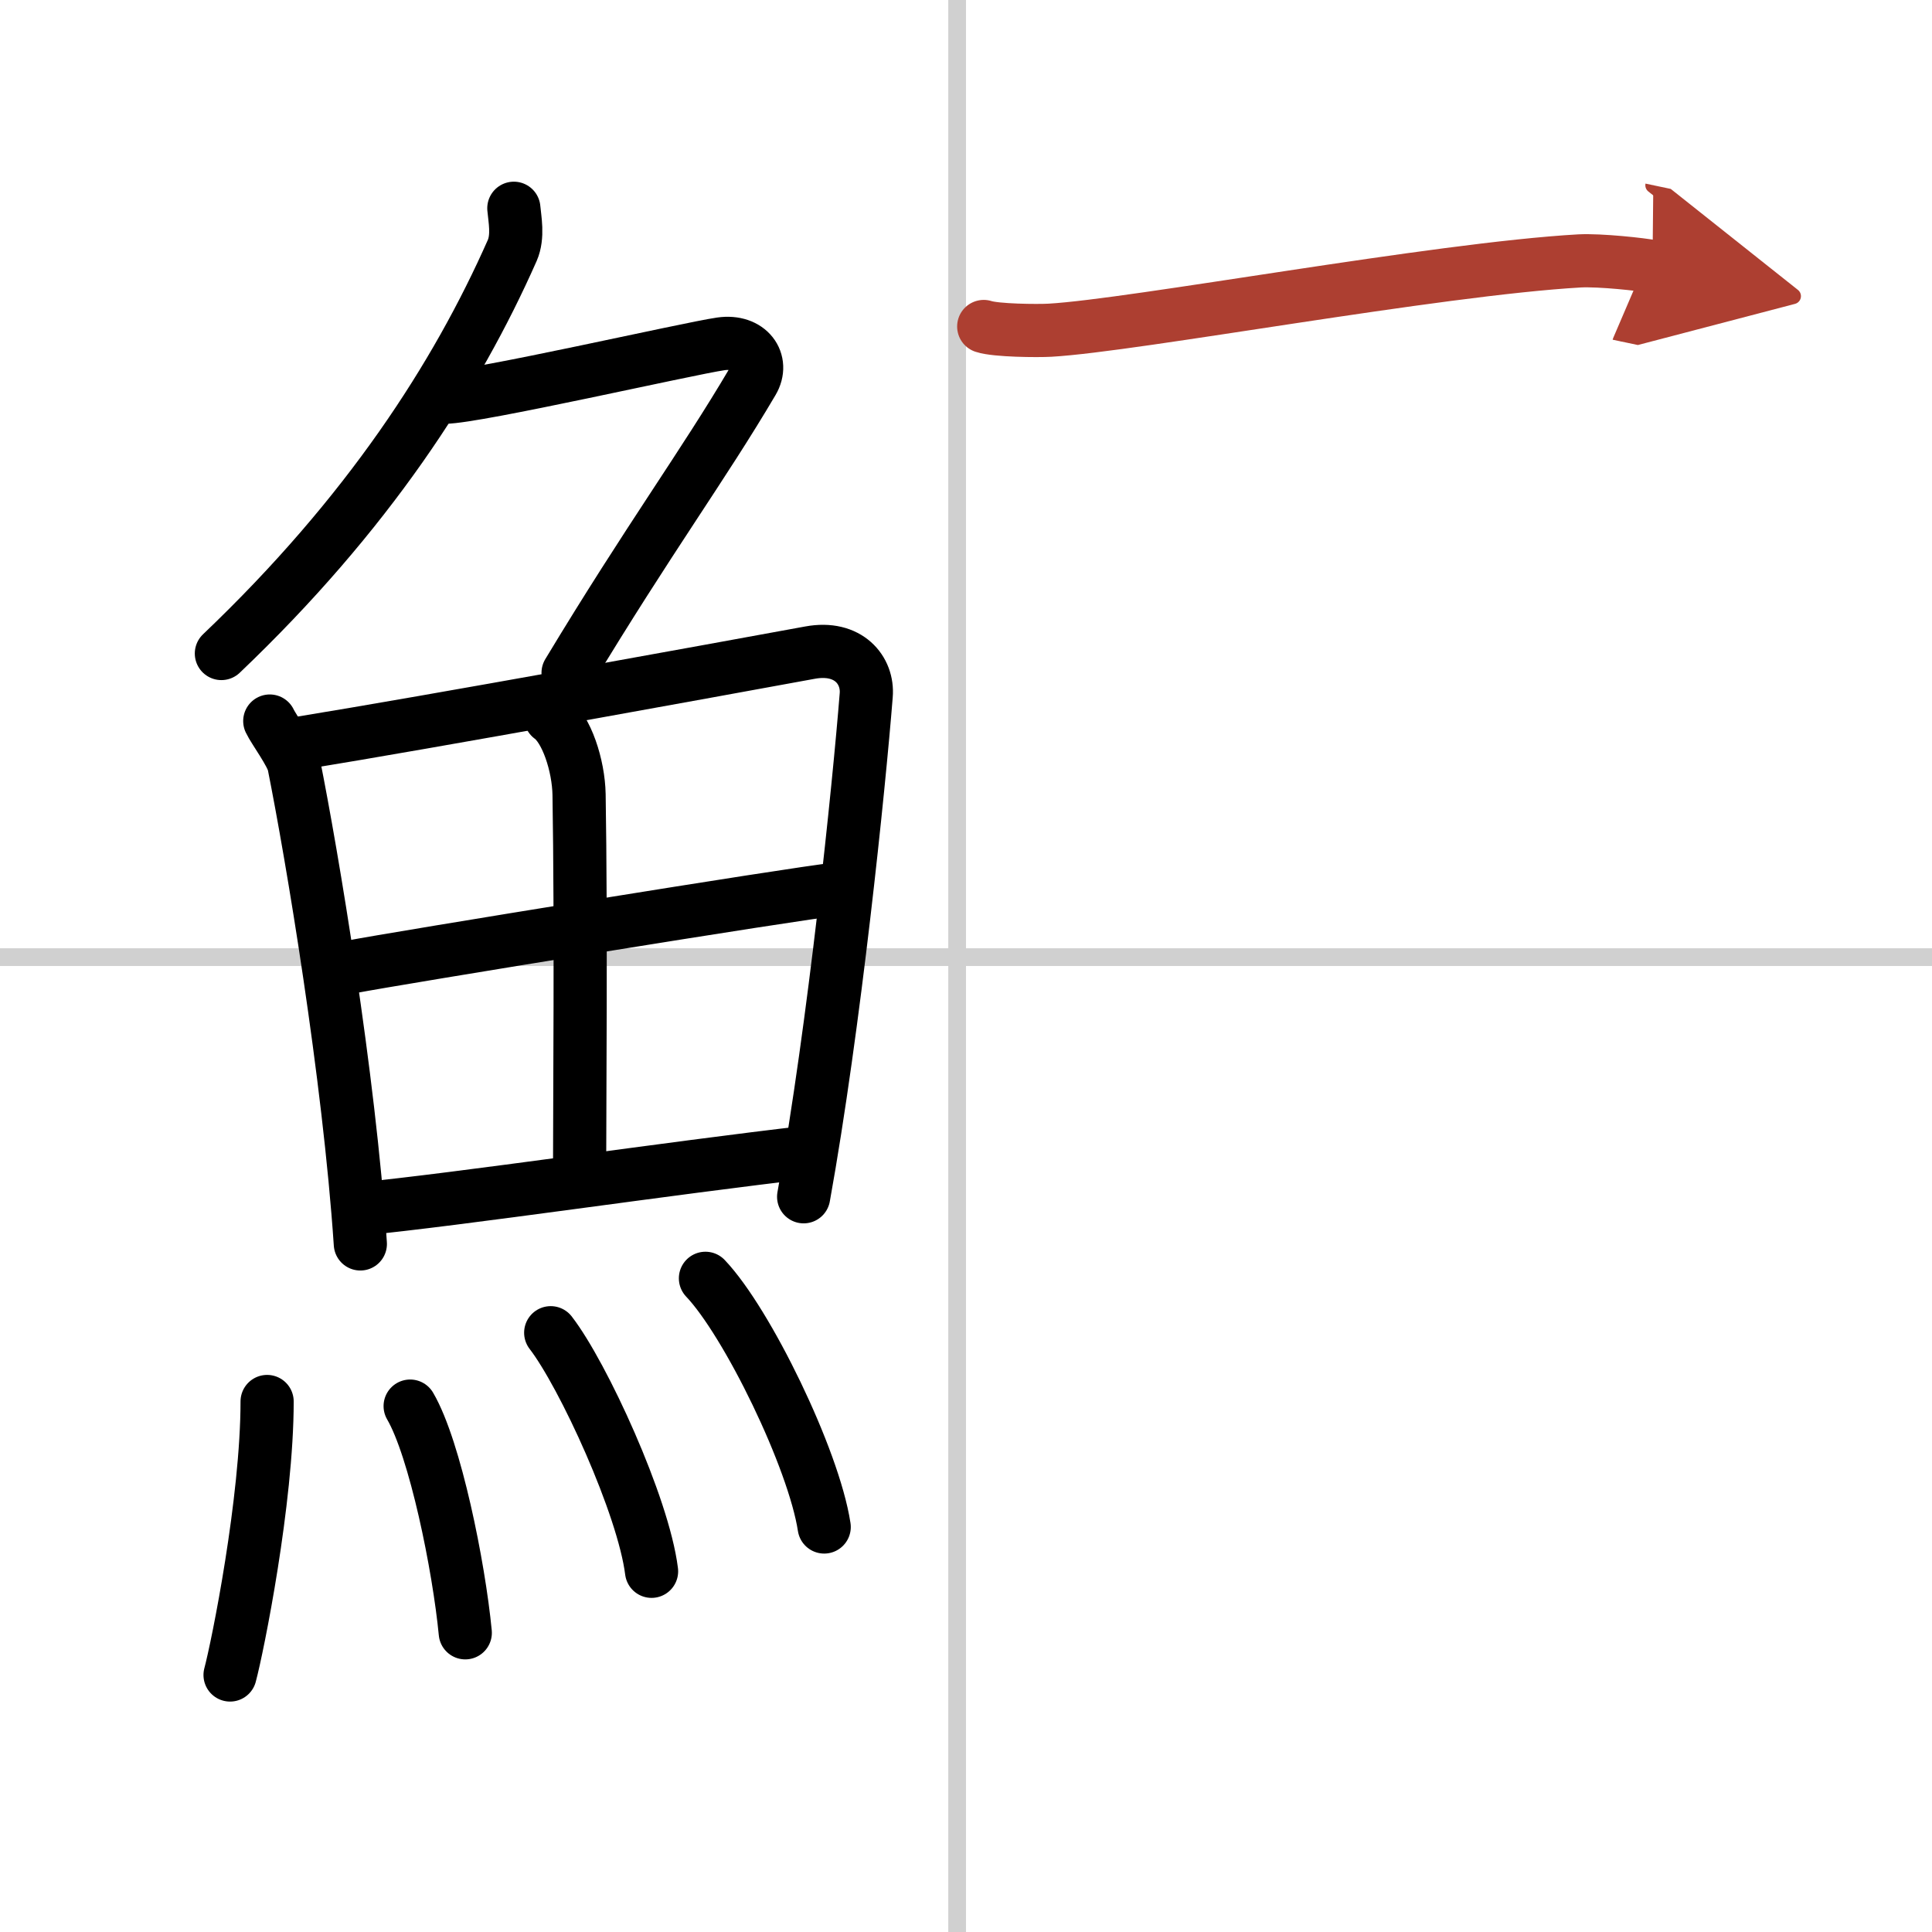
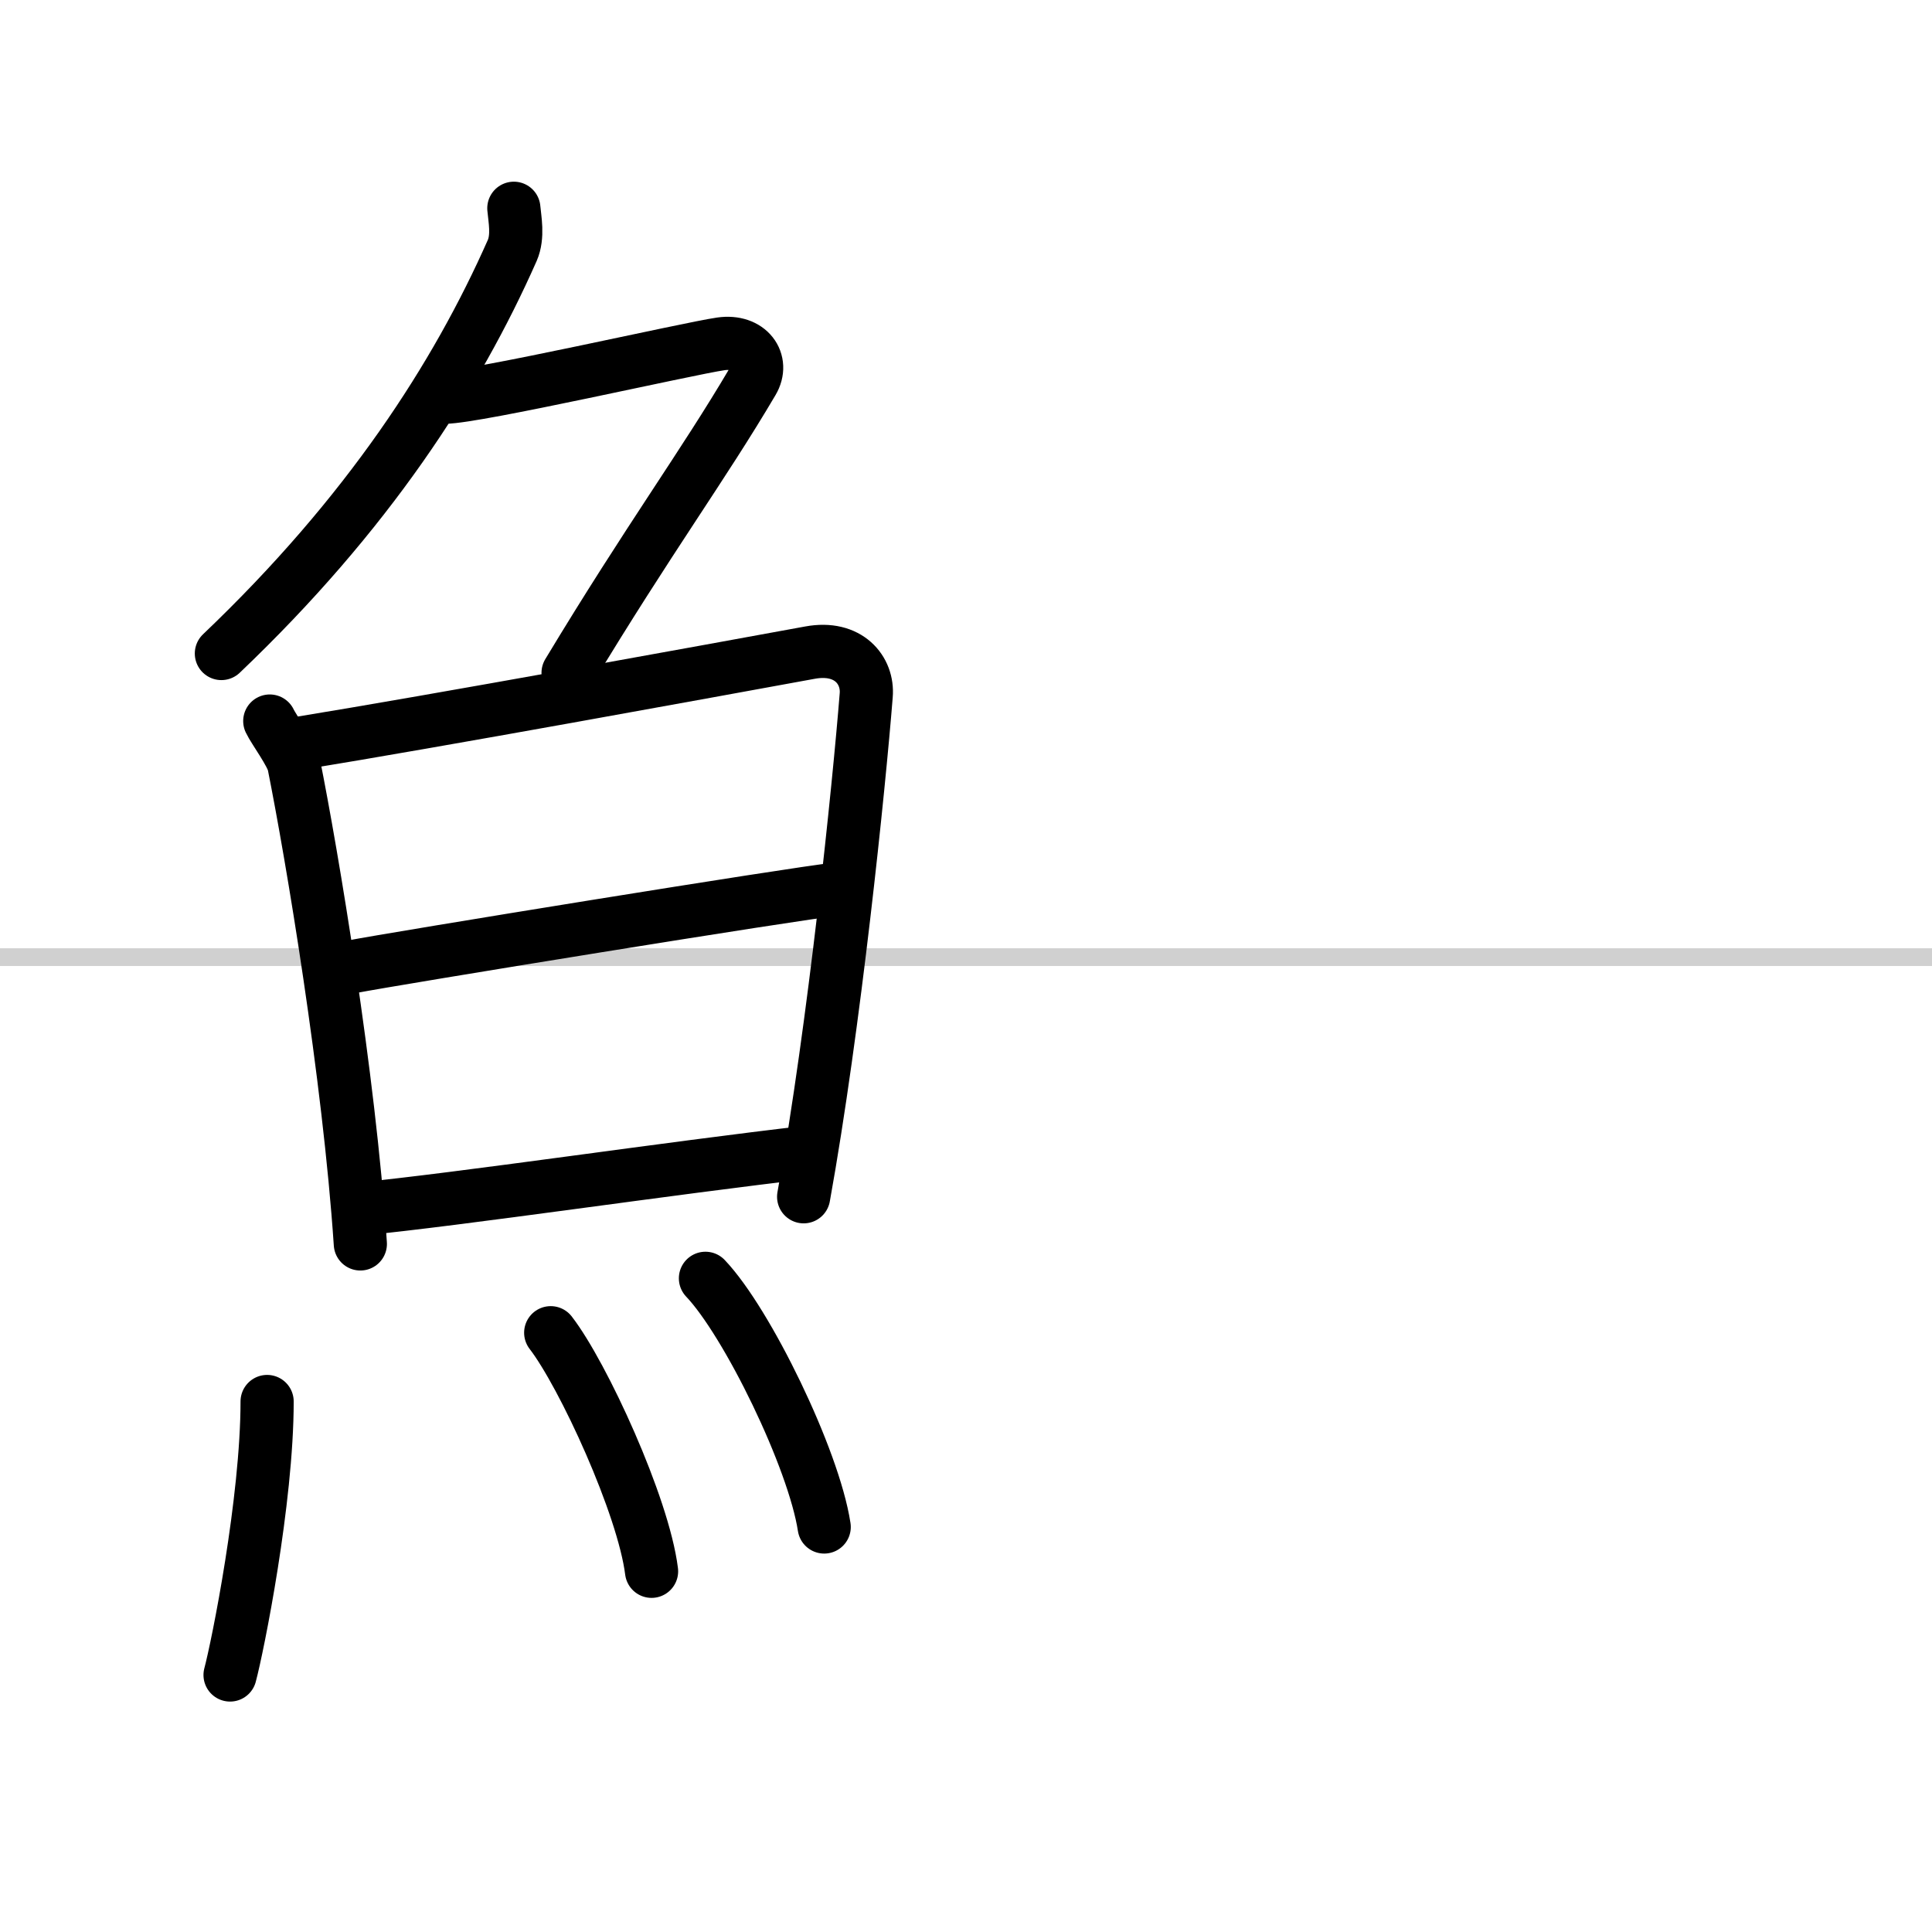
<svg xmlns="http://www.w3.org/2000/svg" width="400" height="400" viewBox="0 0 109 109">
  <defs>
    <marker id="a" markerWidth="4" orient="auto" refX="1" refY="5" viewBox="0 0 10 10">
      <polyline points="0 0 10 5 0 10 1 5" fill="#ad3f31" stroke="#ad3f31" />
    </marker>
  </defs>
  <g fill="none" stroke="#000" stroke-linecap="round" stroke-linejoin="round" stroke-width="3">
    <rect width="100%" height="100%" fill="#fff" stroke="#fff" />
-     <line x1="54" x2="54" y2="109" stroke="#d0d0d0" stroke-width="1" />
    <line x2="109" y1="54" y2="54" stroke="#d0d0d0" stroke-width="1" />
    <path d="m28.99 11.75c0.05 0.59 0.26 1.58-0.09 2.38-3.15 7.12-8.15 14.87-16.41 22.74" />
    <path d="m25.09 22.41c1.77 0 13.71-2.74 15.58-3.01 1.6-0.23 2.46 1 1.79 2.13-2.81 4.77-5.84 8.85-10.41 16.43" />
    <path d="m15.22 40.68c0.23 0.49 1.23 1.83 1.36 2.45 1.02 5.1 3.11 17.53 3.75 27.05" />
    <path d="m16.78 41.95c7.92-1.29 23.01-4.05 28.92-5.13 2.17-0.4 3.29 1 3.17 2.41-0.41 5.15-1.79 18.65-3.53 28.29" />
-     <path d="m31.06 40.47c0.9 0.64 1.58 2.71 1.61 4.36 0.12 7.28 0.03 17.58 0.03 21.19" />
    <path d="m19.76 54.56c2.58-0.5 25.26-4.18 27.39-4.39" />
    <path d="m20.23 68.22c5.71-0.55 17.61-2.33 25.49-3.23" />
    <path d="m15.07 79.07c0 5.59-1.66 13.83-2.09 15.43" />
-     <path d="m23.14 79.33c1.41 2.41 2.75 9.04 3.11 12.79" />
    <path d="m31.07 75.19c1.83 2.37 5.23 9.77 5.69 13.46" />
    <path d="m39.8 72.12c2.36 2.48 6.11 10.18 6.7 14.03" />
-     <path d="m55.5 18.42c0.69 0.23 3.05 0.25 3.74 0.21 4.75-0.27 21.78-3.45 29.88-3.91 1.14-0.06 3.54 0.2 4.11 0.32" marker-end="url(#a)" stroke="#ad3f31" />
  </g>
</svg>